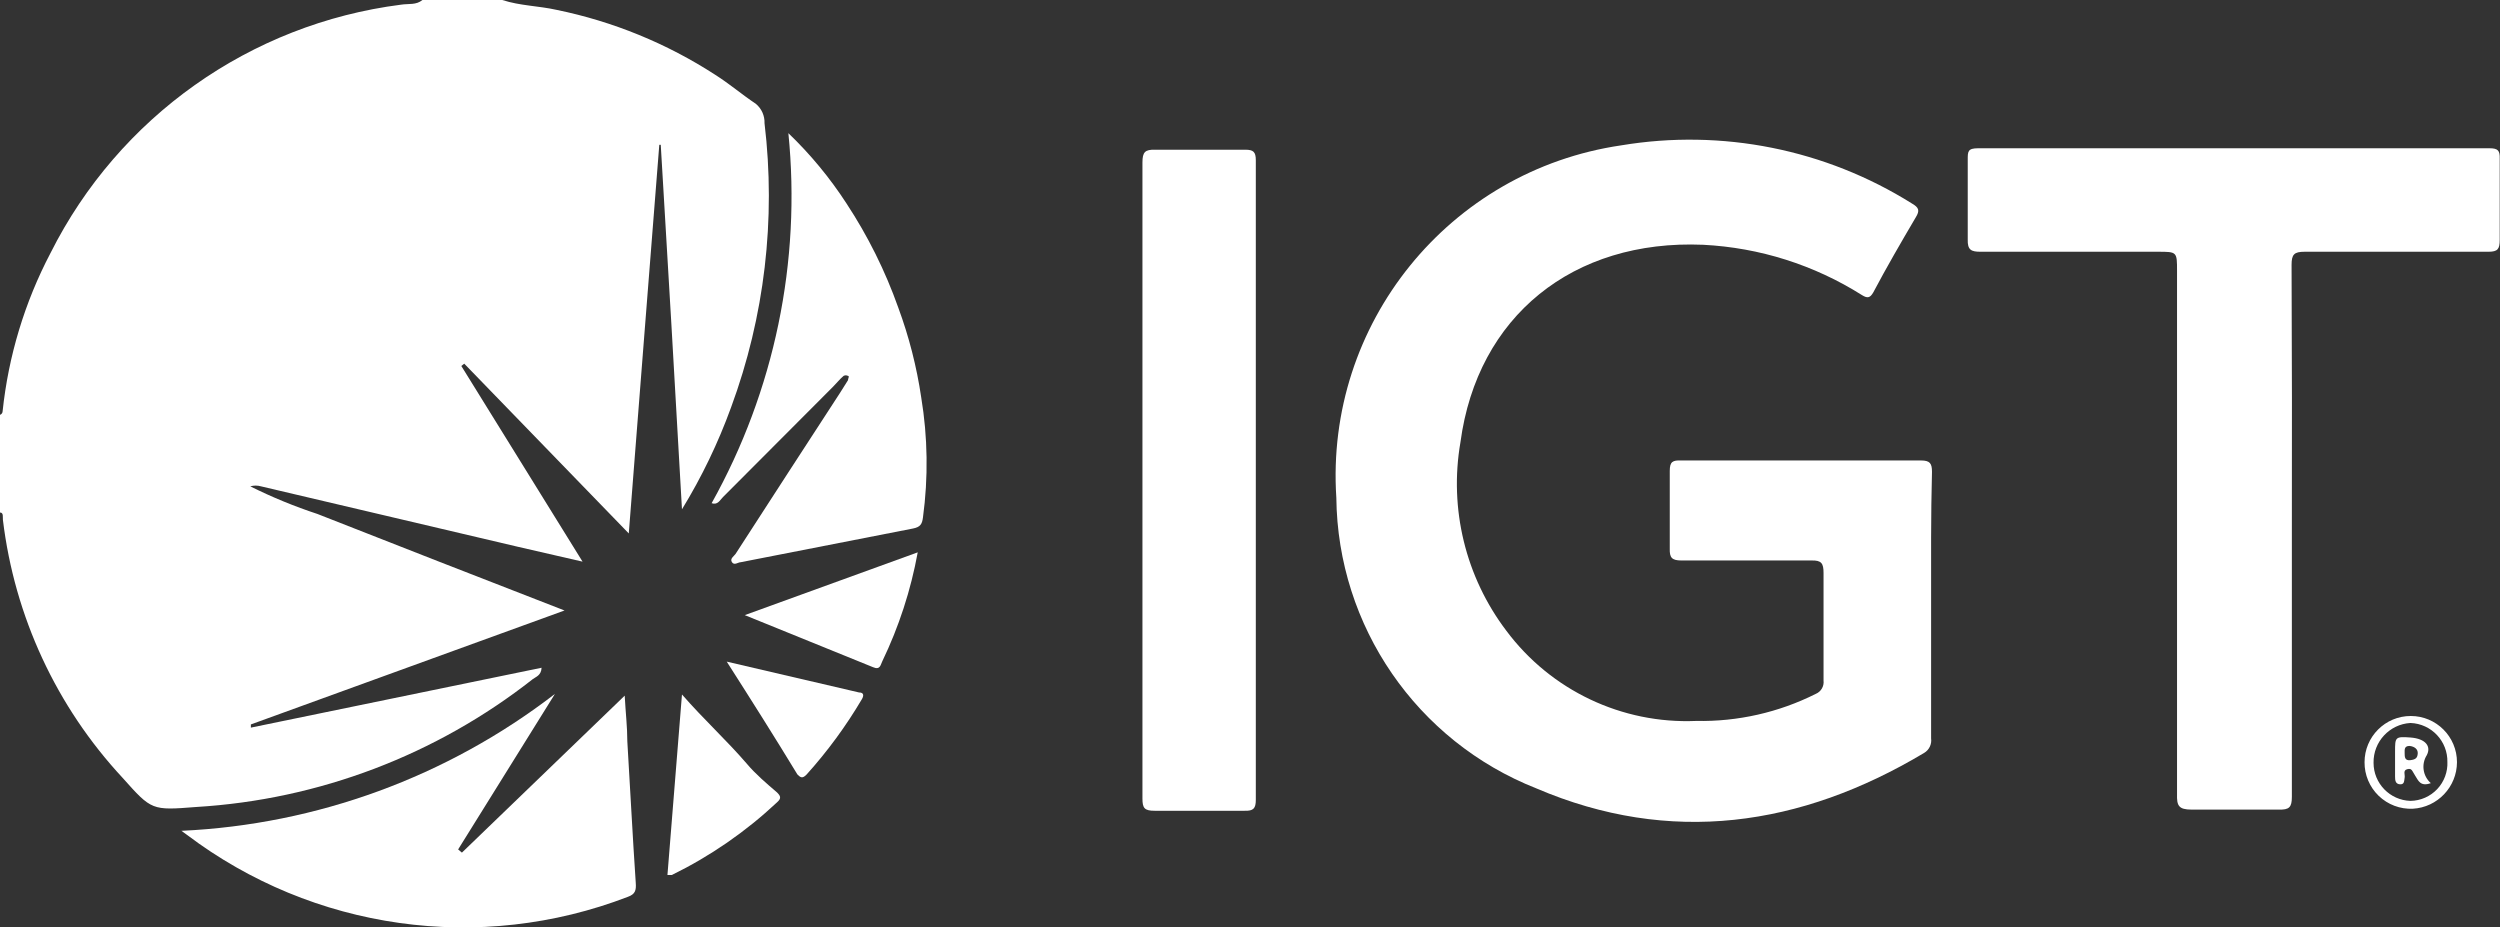
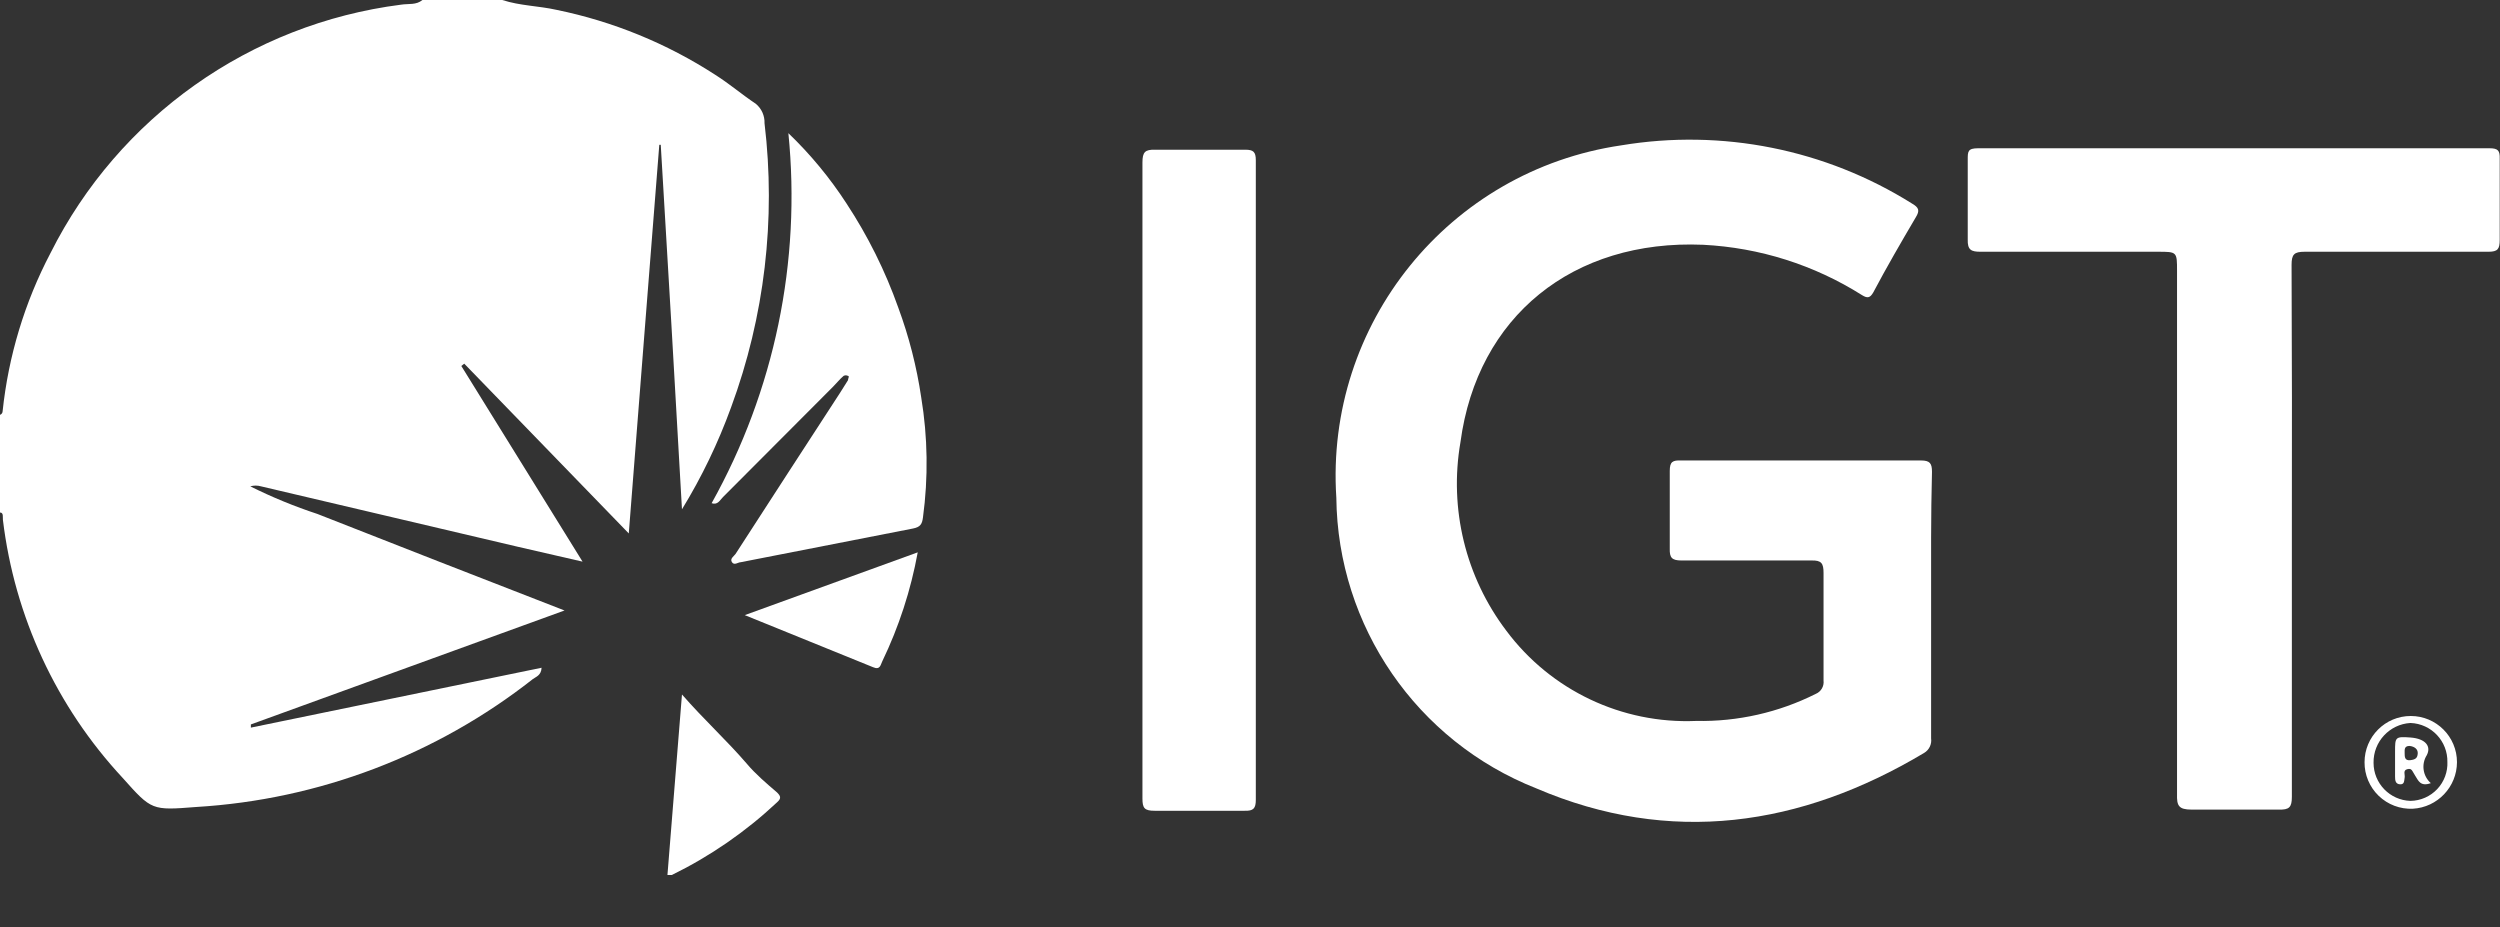
<svg xmlns="http://www.w3.org/2000/svg" stroke-width="0.501" stroke-linejoin="bevel" fill-rule="evenodd" overflow="visible" width="223.337pt" height="82.816pt" viewBox="0 0 223.337 82.816">
  <rect x="0" y="0" width="223.337" height="82.816" fill="#333333" stroke="none" />
  <defs> </defs>
  <g id="Document" fill="none" stroke="black" font-family="Times New Roman" font-size="16" transform="scale(1 -1)">
    <g id="Spread" transform="translate(0 -82.816)">
      <g id="Layer 1">
        <g id="Group" fill="#ffffff" fill-rule="evenodd" stroke-linejoin="miter" stroke="none" stroke-width="2.597" stroke-miterlimit="79.84">
          <g id="Group_1">
            <path d="M 172.515,28.799 L 172.515,16.853 C 172.588,16.334 172.343,15.822 171.892,15.554 C 160.855,8.958 149.194,7.27 137.248,12.386 C 126.564,16.602 119.499,26.87 119.381,38.356 C 118.364,53.877 129.441,67.576 144.832,69.831 C 153.832,71.33 163.07,69.483 170.801,64.637 C 171.424,64.273 171.528,64.014 171.139,63.39 C 169.84,61.183 168.542,58.949 167.347,56.69 C 167.061,56.197 166.828,56.145 166.334,56.456 C 162.072,59.147 157.189,60.694 152.155,60.949 C 140.521,61.443 131.977,54.561 130.47,43.316 C 129.44,37.372 130.926,31.267 134.574,26.462 C 138.549,21.141 144.896,18.128 151.532,18.411 C 155.233,18.338 158.896,19.167 162.205,20.826 C 162.681,21.021 162.968,21.51 162.906,22.021 C 162.906,25.241 162.906,28.435 162.906,31.63 C 162.906,32.487 162.725,32.772 161.816,32.746 C 157.946,32.746 154.025,32.746 150.207,32.746 C 149.35,32.746 149.143,33.006 149.168,33.811 C 149.169,36.131 149.169,38.442 149.168,40.745 C 149.168,41.576 149.428,41.706 150.181,41.68 C 157.332,41.68 164.473,41.68 171.606,41.68 C 172.411,41.68 172.593,41.42 172.593,40.667 C 172.489,36.772 172.515,32.772 172.515,28.799 Z" marker-start="none" marker-end="none" />
            <path d="M 204.743,35.317 C 204.743,27.526 204.743,19.528 204.743,11.633 C 204.743,10.698 204.51,10.464 203.575,10.49 C 200.978,10.49 198.381,10.49 195.784,10.49 C 194.615,10.49 194.459,10.854 194.485,11.867 C 194.485,27.448 194.485,43.03 194.485,58.612 C 194.485,60.326 194.485,60.326 192.771,60.326 C 187.577,60.326 182.202,60.326 176.93,60.326 C 176.099,60.326 175.761,60.482 175.787,61.417 C 175.787,63.78 175.787,66.169 175.787,68.558 C 175.787,69.285 175.787,69.571 176.722,69.571 L 222.403,69.571 C 223.156,69.571 223.337,69.363 223.311,68.636 C 223.311,66.221 223.311,63.806 223.311,61.391 C 223.311,60.56 223.13,60.326 222.299,60.326 C 216.819,60.326 211.34,60.326 205.886,60.326 C 204.951,60.326 204.717,60.092 204.717,59.157 C 204.752,51.176 204.761,43.229 204.743,35.317 Z" marker-start="none" marker-end="none" />
            <path d="M 102.06,40.044 C 102.06,49.471 102.06,58.872 102.06,68.299 C 102.06,69.233 102.293,69.467 103.202,69.441 C 105.799,69.441 108.578,69.441 111.253,69.441 C 111.954,69.441 112.188,69.259 112.188,68.506 C 112.188,49.462 112.188,30.418 112.188,11.373 C 112.188,10.594 111.98,10.361 111.175,10.386 C 108.578,10.386 105.825,10.386 103.15,10.386 C 102.242,10.386 102.06,10.62 102.06,11.477 C 102.06,21.051 102.06,30.573 102.06,40.044 Z" marker-start="none" marker-end="none" />
            <path d="M 60.924,20.774 C 62.924,18.489 64.923,16.671 66.689,14.62 C 67.494,13.659 68.507,12.802 69.416,12.023 C 69.728,11.711 69.832,11.503 69.416,11.14 C 66.623,8.519 63.455,6.331 60.015,4.647 C 60.015,4.647 59.807,4.647 59.626,4.647 Z" marker-start="none" marker-end="none" />
            <path d="M 81.985,33.473 C 81.37,30.1 80.305,26.824 78.817,23.735 C 78.661,23.423 78.635,22.93 77.986,23.215 L 66.533,27.864 Z" marker-start="none" marker-end="none" />
-             <path d="M 64.923,23.709 L 76.739,20.956 C 77.181,20.956 77.181,20.67 76.999,20.359 C 75.583,17.958 73.93,15.705 72.065,13.633 C 71.675,13.217 71.494,13.373 71.234,13.633 C 69.182,17.009 67.131,20.255 64.923,23.709 Z" marker-start="none" marker-end="none" />
            <path d="M 211.236,14.723 C 211.236,17.004 213.084,18.853 215.365,18.853 C 217.645,18.853 219.494,17.004 219.494,14.723 C 219.484,12.513 217.754,10.692 215.547,10.568 C 214.416,10.518 213.314,10.935 212.499,11.72 C 211.684,12.506 211.227,13.592 211.236,14.723 Z M 218.637,14.723 C 218.681,16.597 217.212,18.159 215.339,18.229 C 213.464,18.118 212.01,16.549 212.041,14.671 C 212.04,12.832 213.501,11.326 215.339,11.269 C 216.246,11.283 217.109,11.663 217.731,12.324 C 218.352,12.984 218.679,13.869 218.637,14.775 Z" marker-start="none" marker-end="none" />
            <path d="M 68.299,71.804 C 68.324,72.474 68.036,73.117 67.52,73.544 C 66.274,74.375 65.157,75.336 63.885,76.141 C 59.568,78.936 54.768,80.9 49.731,81.933 C 48.121,82.296 46.459,82.296 44.875,82.815 L 37.733,82.815 C 37.188,82.348 36.487,82.504 35.837,82.4 C 22.357,80.681 10.616,72.367 4.518,60.222 C 2.206,55.818 0.752,51.015 0.233,46.069 C 0.229,45.926 0.136,45.801 0,45.757 L 0,37.031 C 0.337,37.031 0.233,36.616 0.259,36.382 C 1.296,27.757 5.042,19.682 10.959,13.321 C 13.556,10.412 13.556,10.412 17.529,10.724 C 28.483,11.382 38.975,15.369 47.602,22.151 C 47.887,22.358 48.355,22.488 48.381,23.163 L 22.411,17.814 L 22.411,18.099 L 50.432,28.279 C 42.875,31.214 35.604,34.045 28.358,36.901 C 26.302,37.578 24.297,38.402 22.359,39.368 C 22.673,39.459 23.006,39.459 23.32,39.368 L 46.277,33.967 L 52.042,32.642 L 41.213,50.12 L 41.473,50.328 L 56.172,35.161 C 57.106,46.952 57.989,58.534 58.898,69.883 L 59.028,69.883 C 59.677,59.131 60.301,48.38 60.924,37.317 C 62.69,40.2 64.16,43.254 65.313,46.432 C 68.303,54.534 69.327,63.23 68.299,71.804 Z M 41.057,50.457 L 41.057,50.587 L 41.057,50.587 Z M 40.927,50.457 L 40.927,50.457 Z M 41.109,50.457 L 41.109,50.457 L 41.109,50.25 Z" marker-start="none" marker-end="none" />
-             <path d="M 56.042,16.593 C 56.042,17.866 55.886,19.19 55.808,20.67 L 41.265,6.647 L 40.927,6.933 L 49.575,20.826 C 39.968,13.425 28.319,9.155 16.204,8.595 L 16.672,8.257 C 27.967,-0.287 42.876,-2.388 56.094,2.699 C 56.743,2.933 56.847,3.271 56.795,3.946 C 56.509,8.153 56.301,12.36 56.042,16.593 Z M 41.057,6.699 C 41.003,6.738 40.93,6.738 40.876,6.699 C 40.93,6.738 41.003,6.738 41.057,6.699 Z M 40.668,6.439 L 40.668,6.439 Z" marker-start="none" marker-end="none" />
            <path d="M 82.297,47.315 C 81.892,50.054 81.205,52.743 80.245,55.34 C 79.084,58.613 77.532,61.735 75.623,64.637 C 74.139,66.924 72.396,69.033 70.429,70.921 C 71.583,59.46 69.189,47.92 63.573,37.862 C 64.118,37.68 64.3,38.122 64.586,38.408 L 74.428,48.276 C 74.74,48.588 75.025,48.951 75.363,49.237 C 75.485,49.302 75.631,49.302 75.753,49.237 C 75.908,49.237 75.753,48.977 75.753,48.847 L 75.051,47.731 C 71.935,42.926 68.793,38.122 65.702,33.318 C 65.547,33.11 65.183,32.902 65.391,32.59 C 65.599,32.279 65.936,32.59 66.17,32.59 L 81.57,35.603 C 82.219,35.733 82.375,35.992 82.453,36.59 C 82.934,40.153 82.882,43.768 82.297,47.315 Z" marker-start="none" marker-end="none" />
            <path d="M 217.157,12.854 C 216.222,12.516 216.04,13.087 215.754,13.529 C 215.469,13.97 215.469,14.204 215.053,14.1 C 214.638,13.996 214.871,13.607 214.819,13.347 C 214.768,13.087 214.819,12.724 214.404,12.75 C 213.988,12.776 213.962,13.113 213.962,13.451 L 213.962,15.658 C 213.962,16.957 213.962,17.035 215.339,16.931 C 216.715,16.827 217.209,16.126 216.793,15.347 C 216.288,14.539 216.442,13.484 217.157,12.854 Z M 215.261,16.178 C 214.768,16.178 214.819,15.84 214.819,15.528 C 214.819,15.217 214.819,14.853 215.313,14.905 C 215.806,14.957 215.962,15.113 215.988,15.502 C 216.014,15.892 215.702,16.126 215.261,16.178 Z" marker-start="none" marker-end="none" />
          </g>
        </g>
      </g>
    </g>
  </g>
</svg>